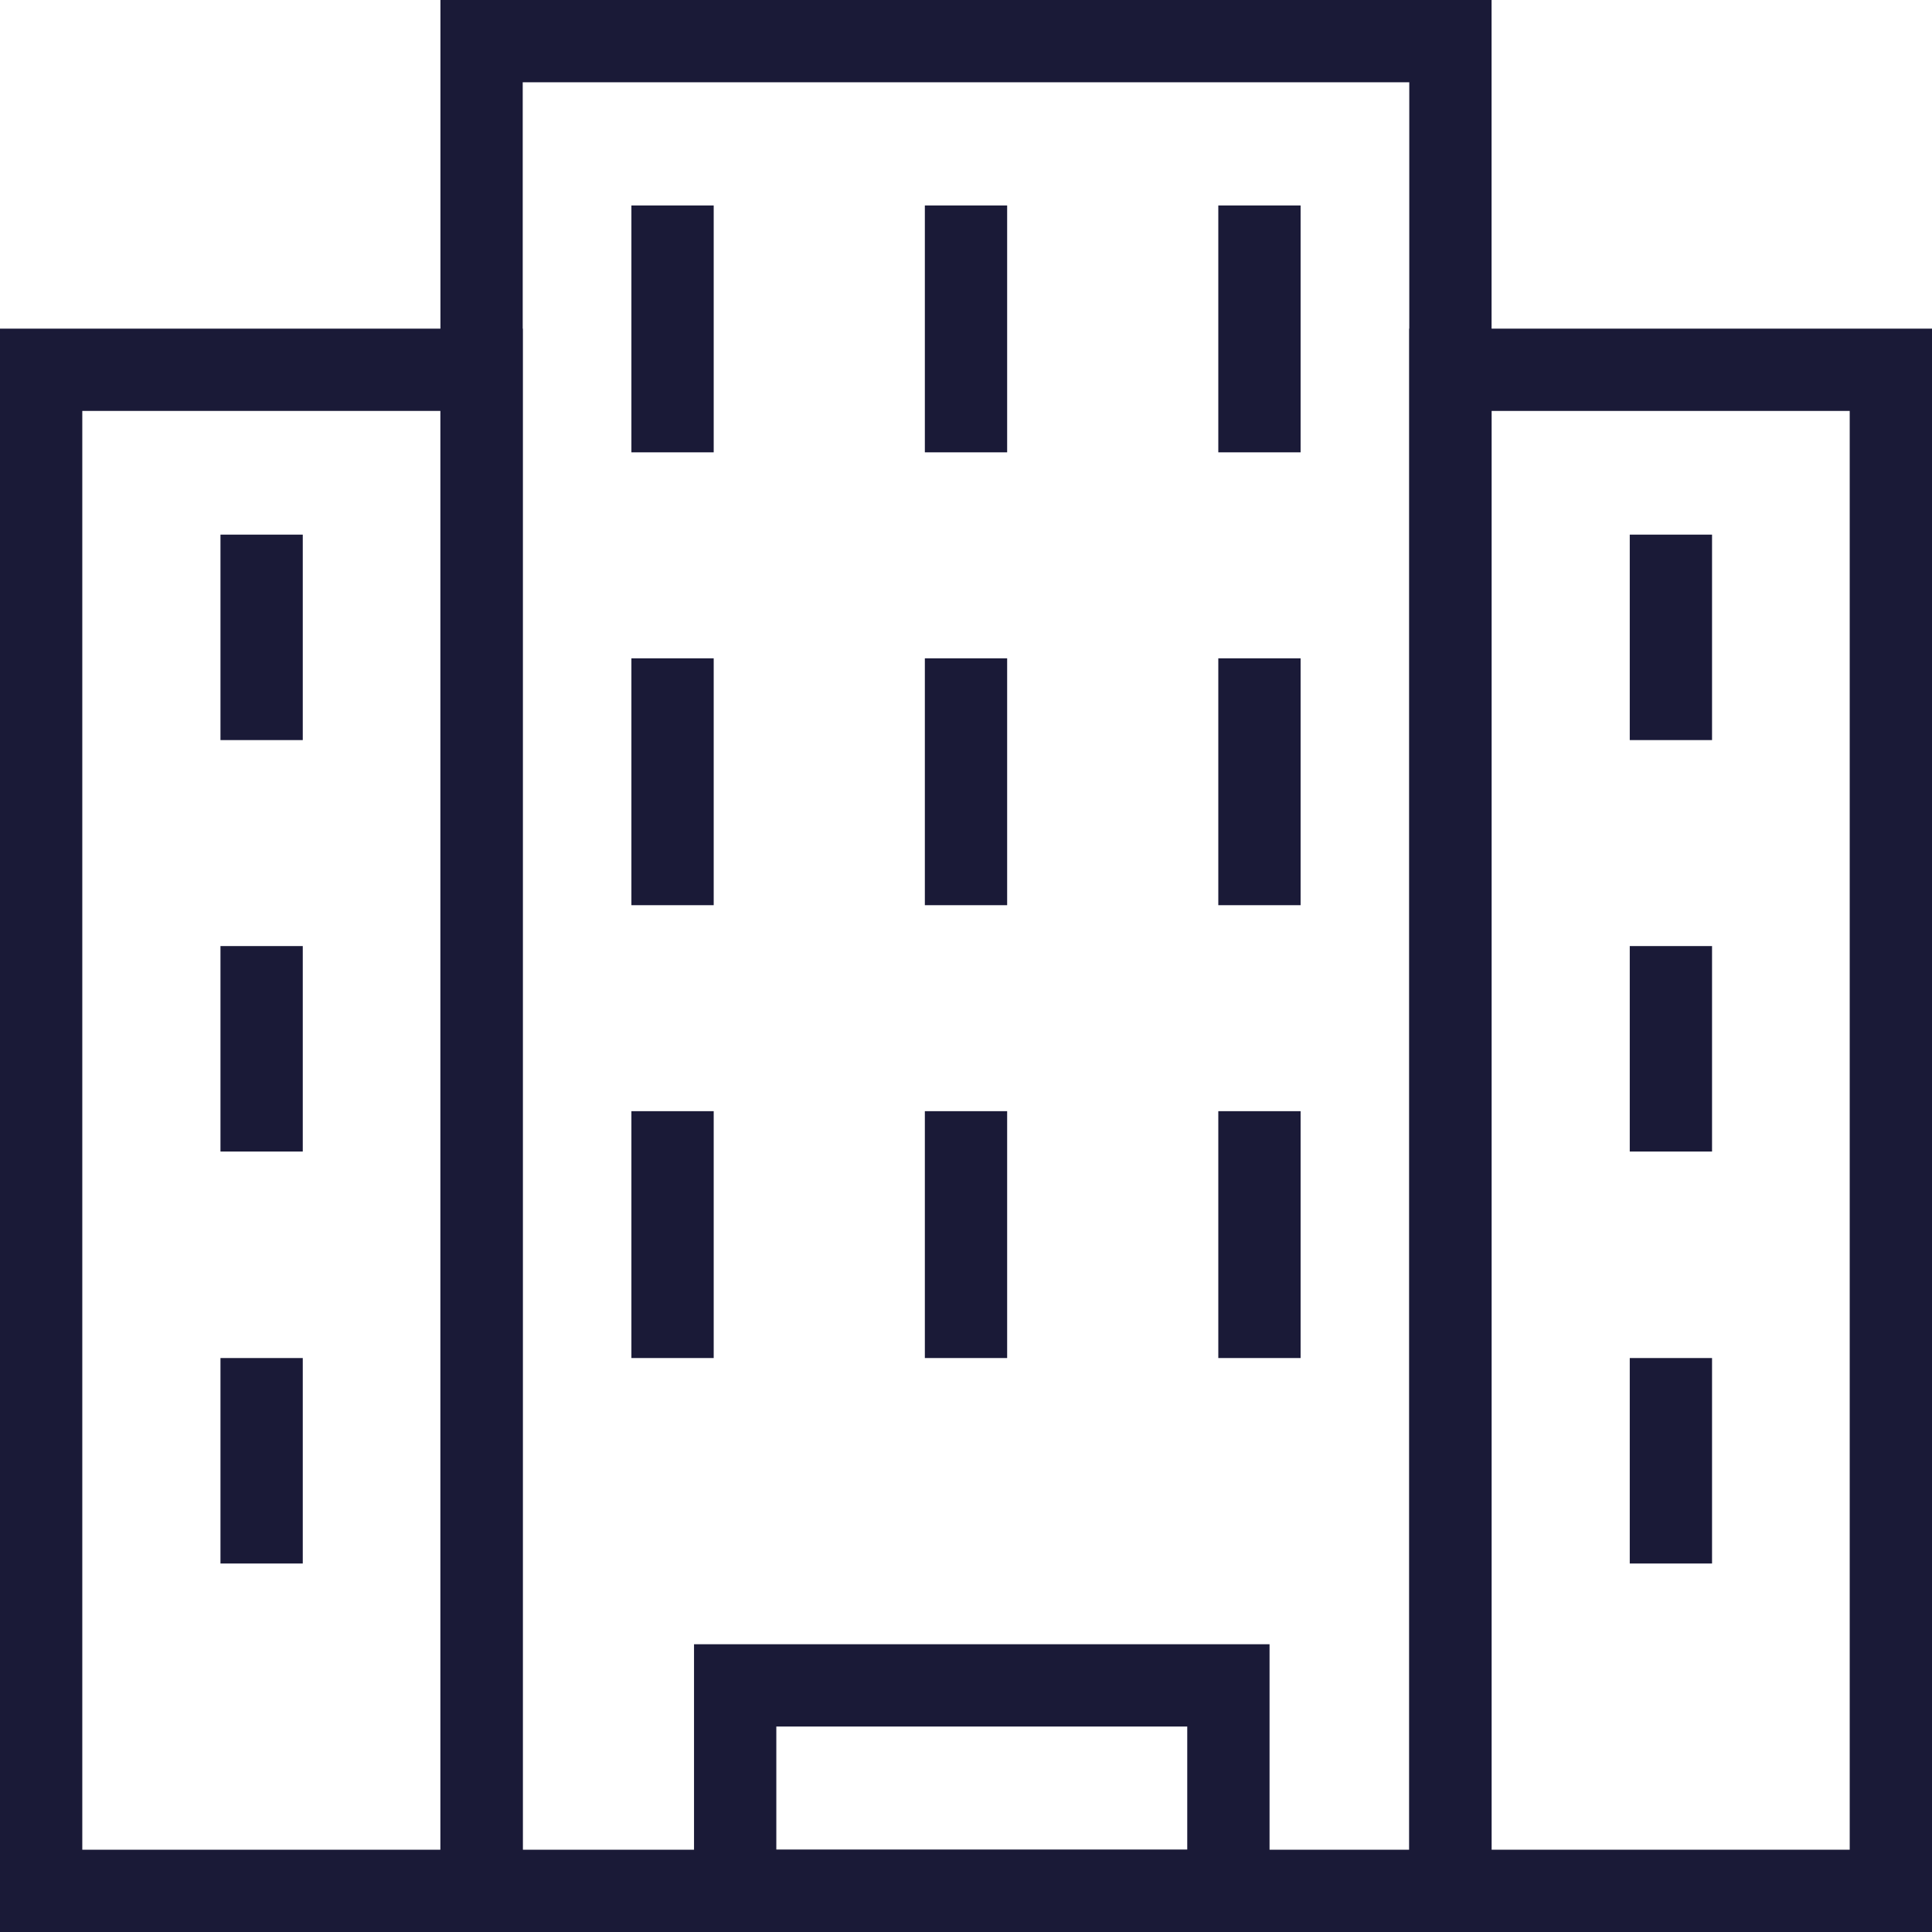
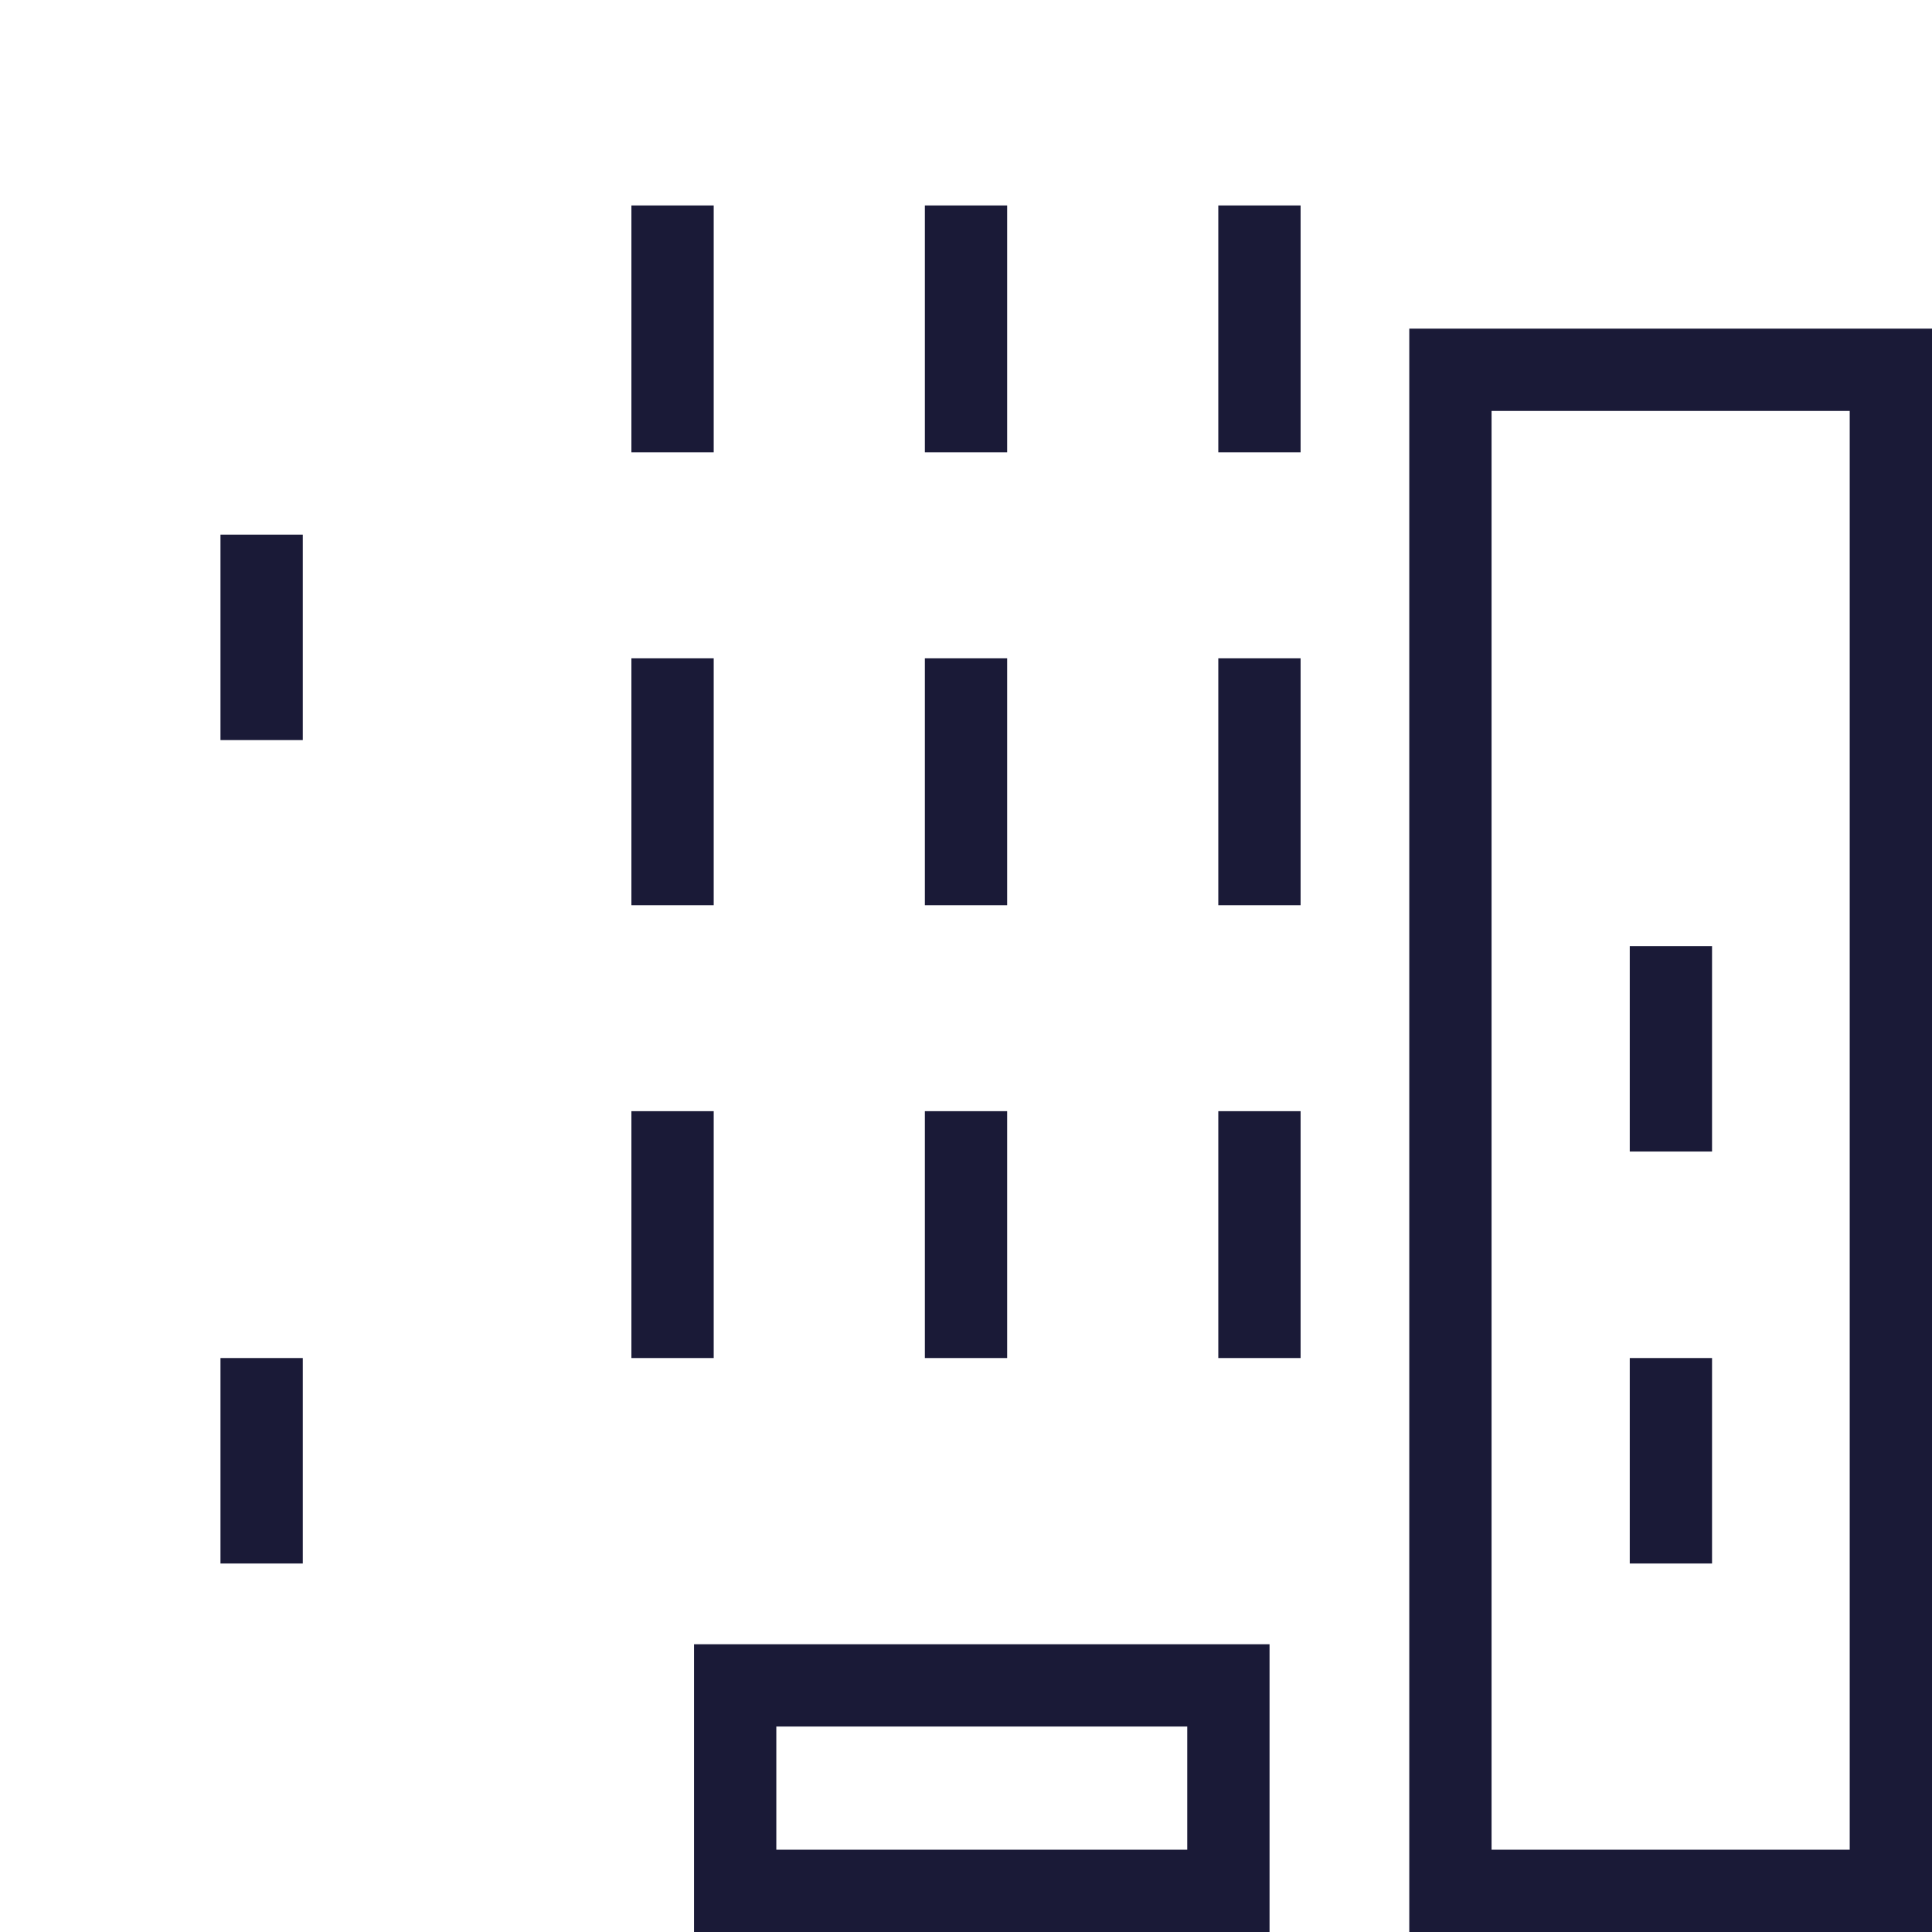
<svg xmlns="http://www.w3.org/2000/svg" id="Layer_2" viewBox="0 0 37.33 37.33">
  <defs>
    <style>.cls-1{fill:#1a1a37;}</style>
  </defs>
  <g id="Layer_1-2">
    <g>
-       <path class="cls-1" d="m28.82,37.33H8.51V0h20.31v37.33Zm-18.72-1.59h17.13V1.59H10.1v34.15Z" />
-       <path class="cls-1" d="m10.1,37.33H0V6.35h10.1v30.98Zm-8.51-1.59h6.92V7.94H1.59v27.8Z" />
      <path class="cls-1" d="m37.33,37.33h-10.1V6.35h10.1v30.98Zm-8.51-1.59h6.92V7.94h-6.92v27.8Z" />
      <path class="cls-1" d="m24.53,37.33h-11.12v-5.56h11.12v5.56Zm-9.53-1.59h7.94v-2.38h-7.94v2.38Z" />
      <g>
        <rect class="cls-1" x="23.54" y="3.97" width="1.59" height="4.77" />
        <rect class="cls-1" x="17.87" y="3.97" width="1.59" height="4.77" />
        <rect class="cls-1" x="12.2" y="3.97" width="1.59" height="4.77" />
      </g>
      <g>
        <rect class="cls-1" x="23.54" y="12.72" width="1.59" height="4.77" />
        <rect class="cls-1" x="17.87" y="12.72" width="1.59" height="4.77" />
        <rect class="cls-1" x="12.2" y="12.72" width="1.59" height="4.77" />
      </g>
      <g>
        <rect class="cls-1" x="23.54" y="21.47" width="1.59" height="4.77" />
        <rect class="cls-1" x="17.87" y="21.47" width="1.59" height="4.77" />
        <rect class="cls-1" x="12.2" y="21.47" width="1.59" height="4.77" />
      </g>
-       <rect class="cls-1" x="31.49" y="10.33" width="1.59" height="3.97" />
      <rect class="cls-1" x="31.49" y="18.28" width="1.59" height="3.97" />
      <rect class="cls-1" x="31.49" y="26.24" width="1.59" height="3.97" />
      <rect class="cls-1" x="4.26" y="10.33" width="1.59" height="3.97" />
-       <rect class="cls-1" x="4.26" y="18.28" width="1.59" height="3.97" />
      <rect class="cls-1" x="4.26" y="26.24" width="1.59" height="3.97" />
    </g>
  </g>
</svg>